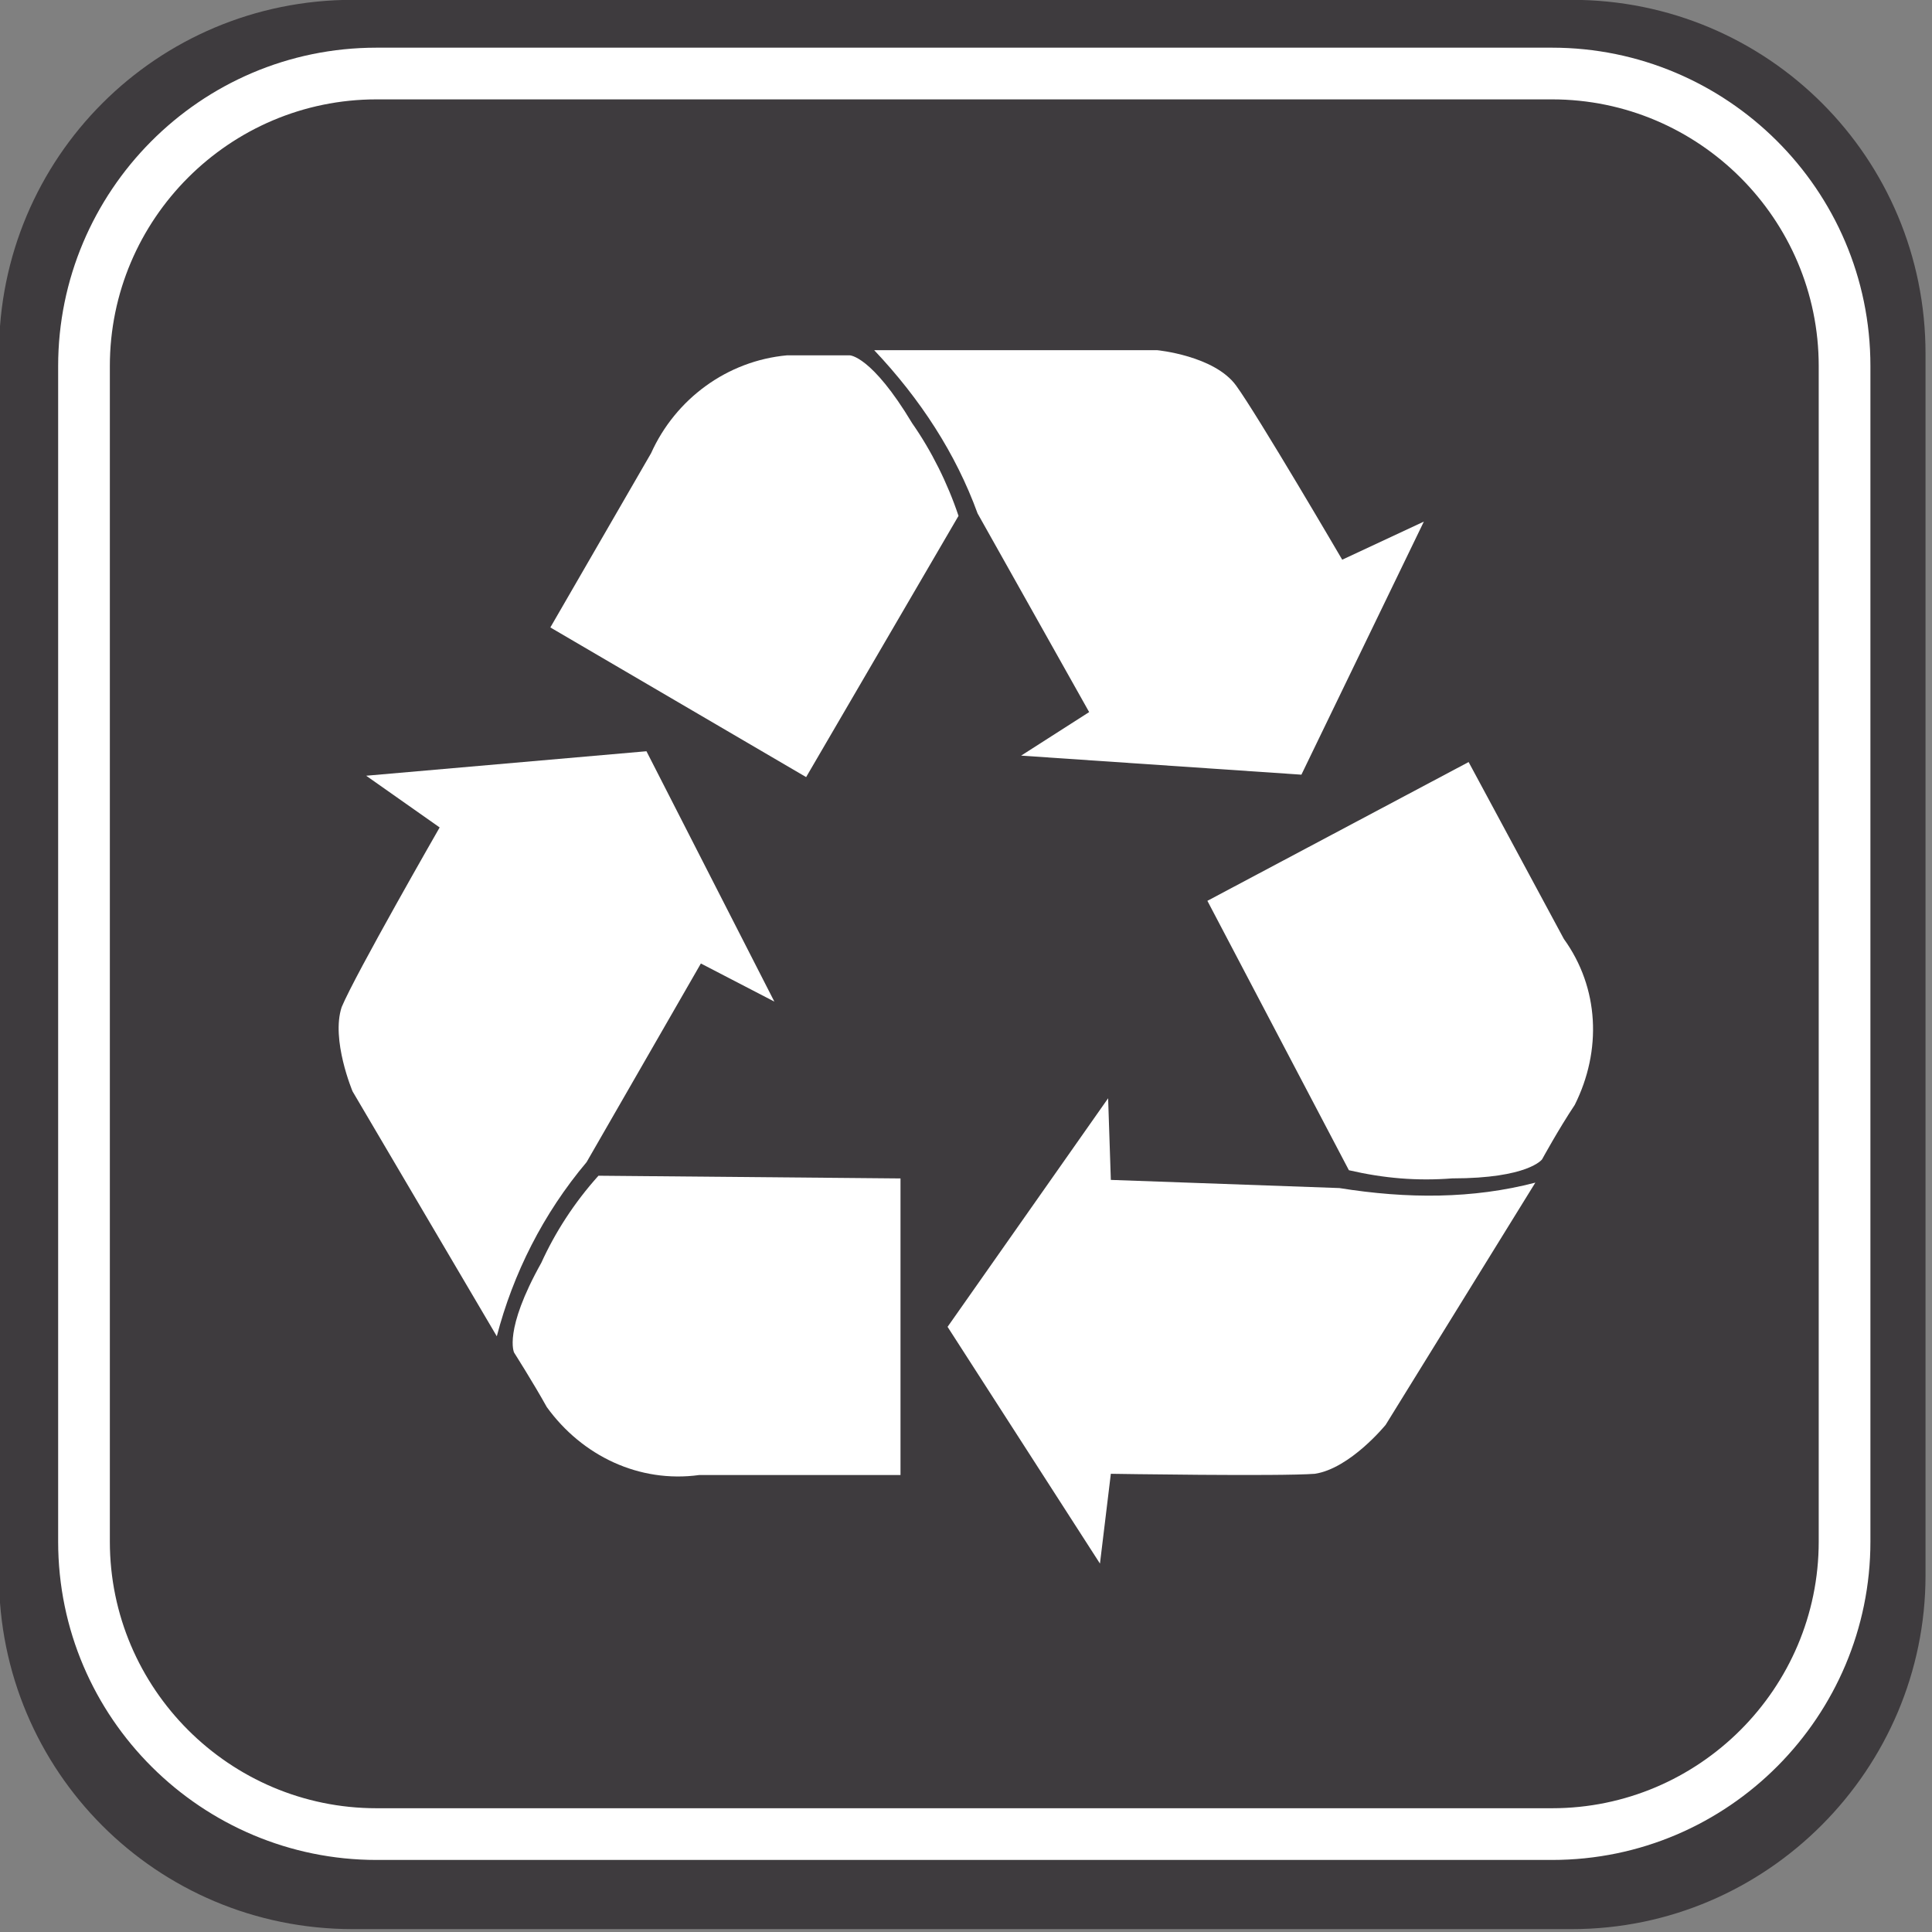
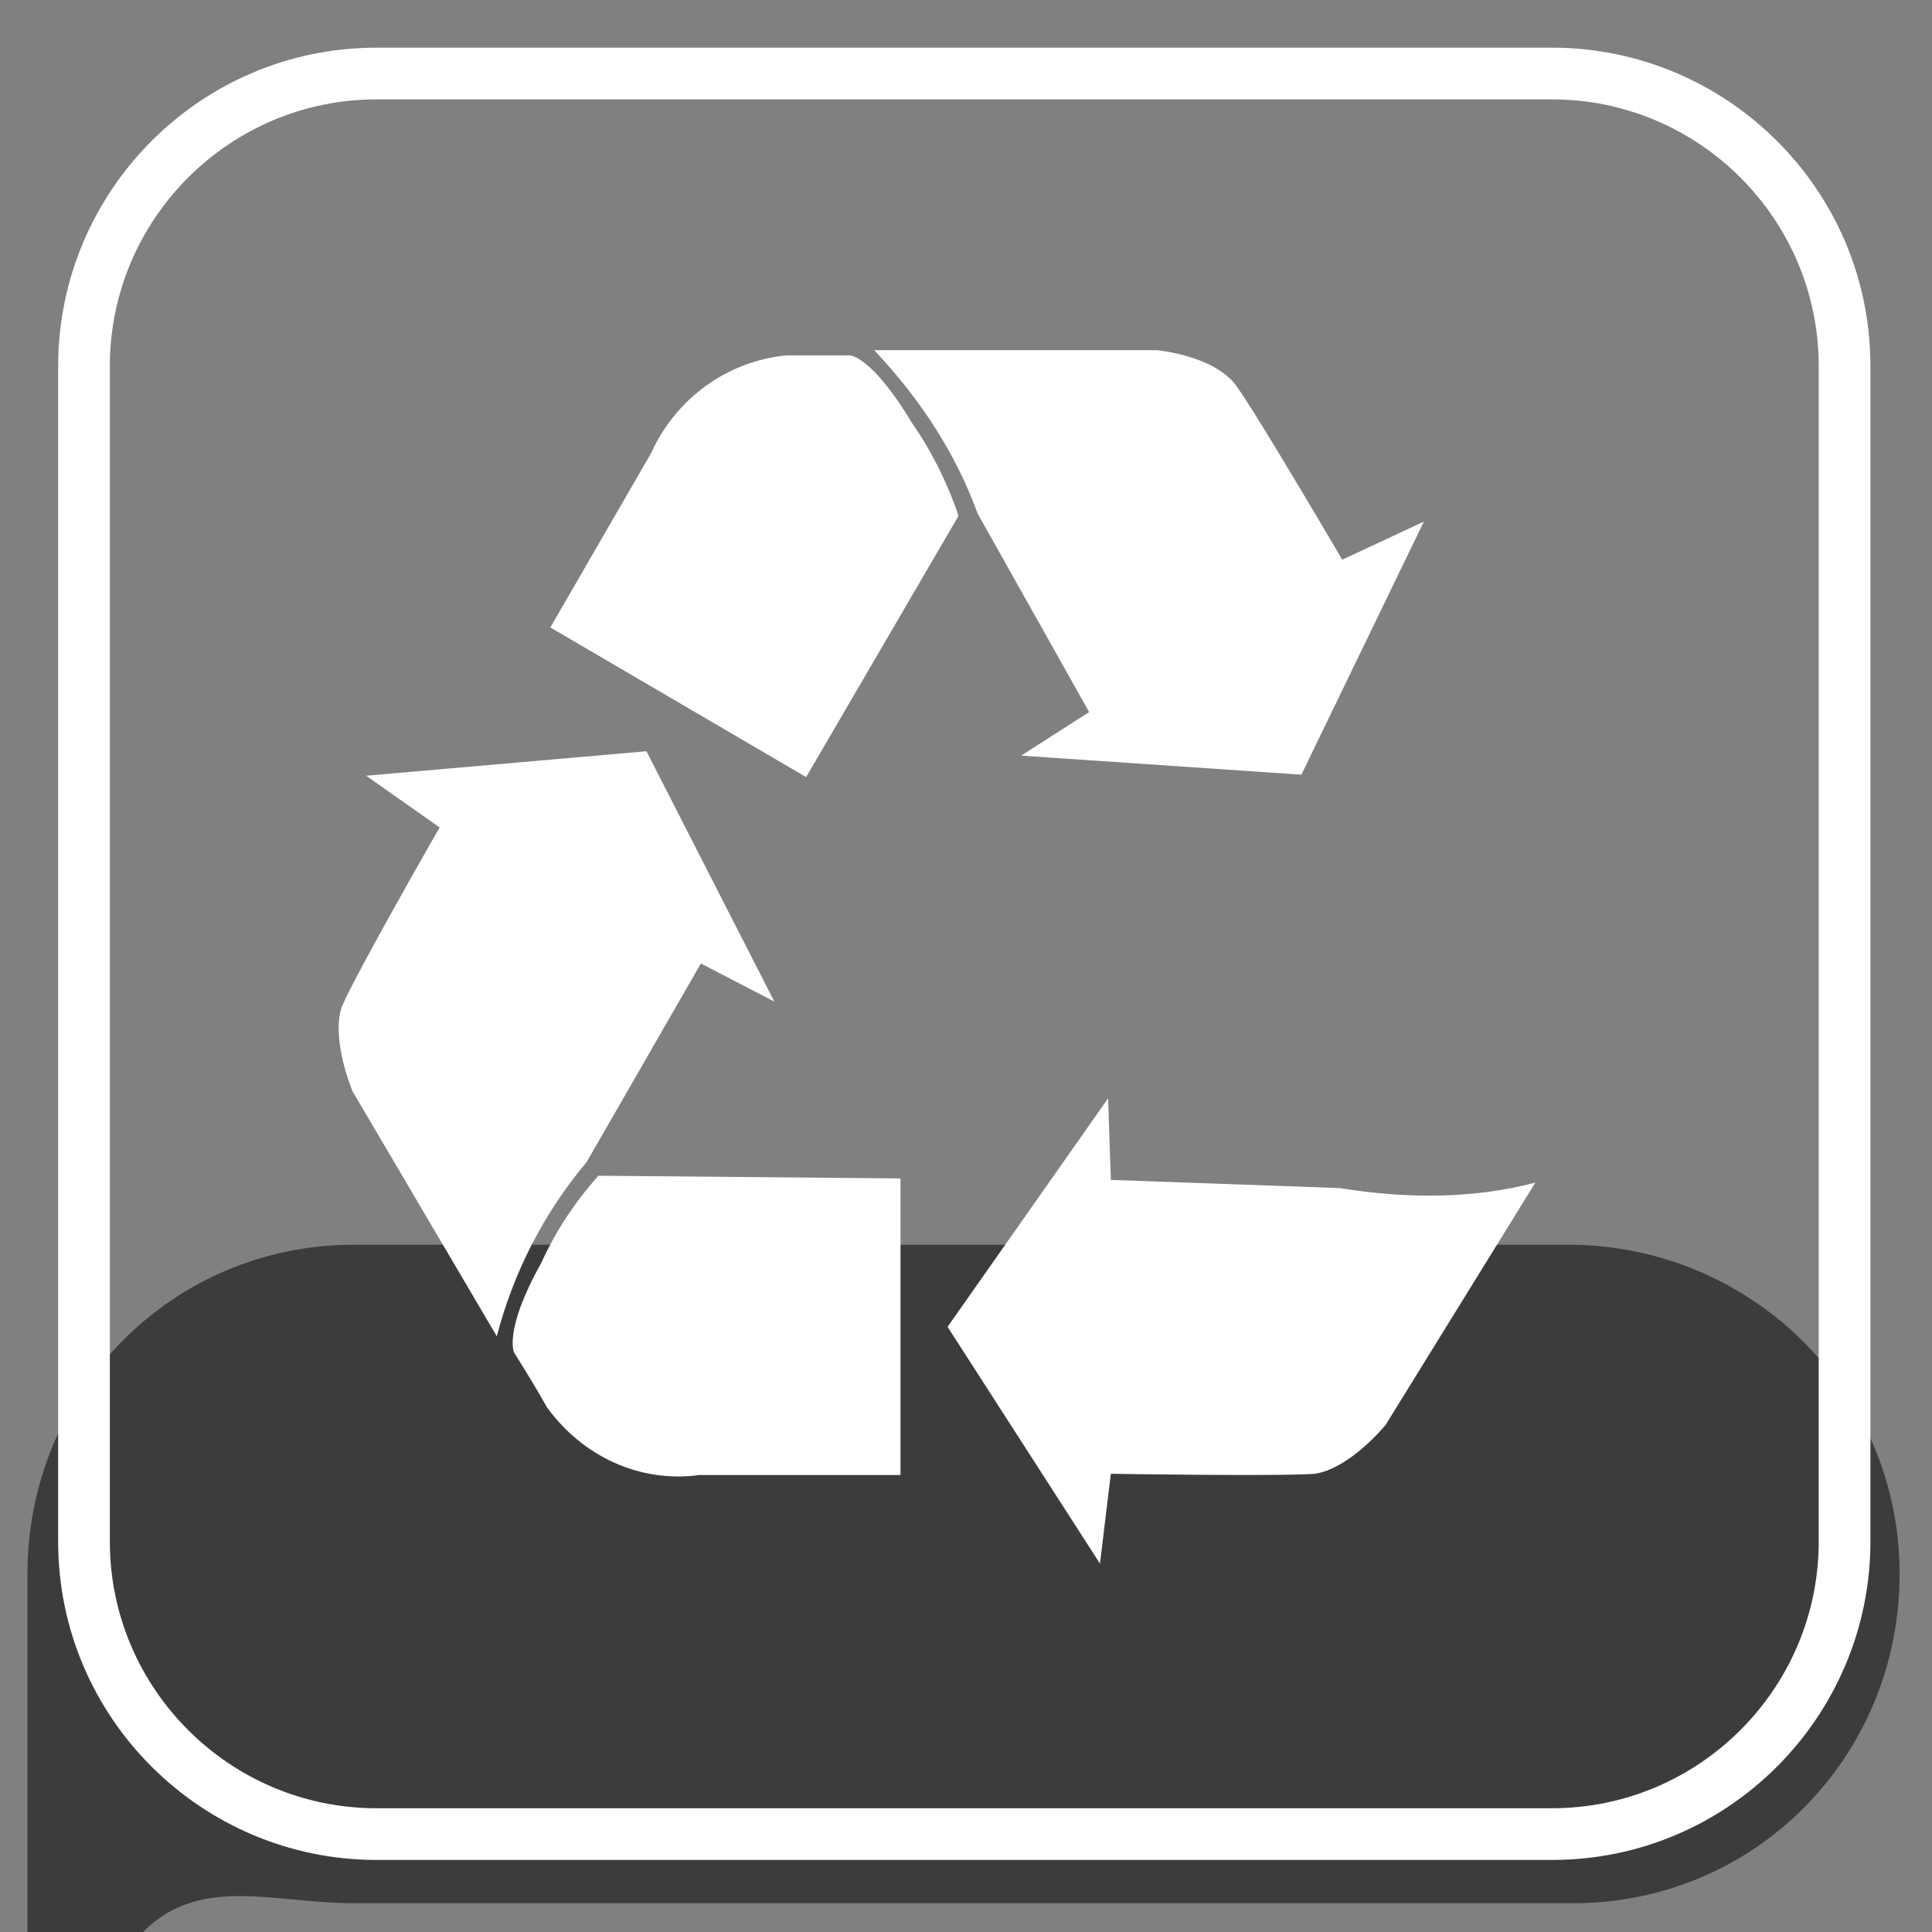
<svg xmlns="http://www.w3.org/2000/svg" version="1.1" id="Layer_1" x="0px" y="0px" viewBox="0 0 71 71" style="enable-background:new 0 0 71 71;" xml:space="preserve">
  <rect x="0" y="0" width="71" height="71" fill="#808080" stroke="none" />
  <style type="text/css">
	.st0{fill:#3E3B3E;}
	.st1{fill:#FFFFFF;}
</style>
  <g id="Group_25" transform="translate(1211.709 600.243)">
-     <path id="Path_20" class="st0" d="M-1198.7-530.3h44.8c6.7,0,12-5.4,12-12.1v-44.9c0-6.7-5.4-12-12-12.1h-44.8   c-6.7,0-12,5.4-12,12.1v44.9C-1210.8-535.7-1205.4-530.3-1198.7-530.3" />
+     <path id="Path_20" class="st0" d="M-1198.7-530.3h44.8c6.7,0,12-5.4,12-12.1c0-6.7-5.4-12-12-12.1h-44.8   c-6.7,0-12,5.4-12,12.1v44.9C-1210.8-535.7-1205.4-530.3-1198.7-530.3" />
  </g>
  <g id="Group_26" transform="translate(1210.762 599.294)">
-     <path id="Path_21" class="st0" d="M-1153-528.4h-44.8c-7.2,0-13-5.8-13-13v-44.9c0-7.2,5.8-13,13-13h44.8c7.2,0,13,5.8,13,13v44.9   C-1140-534.3-1145.8-528.4-1153-528.4z M-1197.8-597.4c-6.1,0-11.1,5-11.1,11.1v44.9c0,6.1,5,11.1,11.1,11.1h44.8   c6.1,0,11.1-5,11.1-11.1v-44.9c0-6.1-5-11.1-11.1-11.1L-1197.8-597.4z" />
-   </g>
+     </g>
  <g id="Group_27" transform="translate(1212.937 601.052)">
    <path id="Path_22" class="st1" d="M-1155.9-532.7h-43.2c-6.4,0-11.7-5.2-11.7-11.7v-43.2c0-6.4,5.2-11.7,11.7-11.7h43.2   c6.4,0,11.7,5.2,11.7,11.7v43.2C-1144.2-538-1149.4-532.7-1155.9-532.7z M-1199.1-597.4c-5.4,0-9.8,4.4-9.8,9.8v43.2   c0,5.4,4.4,9.8,9.8,9.8h43.2c5.4,0,9.8-4.4,9.8-9.8v-43.2c0-5.4-4.4-9.8-9.8-9.8L-1199.1-597.4z" />
  </g>
  <g id="Group_28" transform="translate(1231.025 612.458)">
    <path id="Path_23" class="st1" d="M-1201.4-583.9l-9.4-5.5l3.7-6.4c0.9-2,2.8-3.4,5-3.6c1.1,0,2.3,0,2.3,0s0.8,0,2.3,2.5   c0.7,1,1.3,2.2,1.7,3.4L-1201.4-583.9z" />
  </g>
  <g id="Group_29" transform="translate(1243.026 612.269)">
    <path id="Path_24" class="st1" d="M-1210.9-599.4h10.4c0,0,2.1,0.2,2.9,1.3s3.9,6.4,3.9,6.4l3-1.4l-4.5,9.3l-10.3-0.7l2.5-1.6   l-4.1-7.3C-1207.9-595.6-1209.2-597.6-1210.9-599.4" />
  </g>
  <g id="Group_30" transform="translate(1229.693 642.807)">
    <path id="Path_25" class="st1" d="M-1196.6-599.5v10.9l-7.4,0c-2.2,0.3-4.3-0.7-5.6-2.5c-0.5-0.9-1.2-2-1.2-2s-0.4-0.8,1-3.3   c0.5-1.1,1.2-2.2,2.1-3.2L-1196.6-599.5z" />
  </g>
  <g id="Group_31" transform="translate(1223.257 627.008)">
    <path id="Path_26" class="st1" d="M-1205-577.9l-5.3-9c0,0-0.8-1.9-0.4-3.1c0.5-1.2,3.6-6.6,3.6-6.6l-2.7-1.9l10.3-0.9l4.7,9.2   l-2.7-1.4l-4.2,7.3C-1203.3-582.4-1204.4-580.2-1205-577.9" />
  </g>
  <g id="Group_32" transform="translate(1255.371 627.405)">
-     <path id="Path_27" class="st1" d="M-1211-594.3l9.6-5.1l3.5,6.5c1.3,1.8,1.4,4.1,0.4,6.1c-0.6,0.9-1.2,2-1.2,2s-0.5,0.7-3.3,0.7   c-1.3,0.1-2.5,0-3.8-0.3L-1211-594.3z" />
-   </g>
+     </g>
  <g id="Group_33" transform="translate(1245.823 639.761)">
    <path id="Path_28" class="st1" d="M-1189.4-596.3l-5.5,8.9c0,0-1.3,1.6-2.6,1.8c-1.3,0.1-7.5,0-7.5,0l-0.4,3.3l-5.6-8.7l5.9-8.4   l0.1,3l8.4,0.3C-1194.1-595.7-1191.7-595.7-1189.4-596.3" />
  </g>
</svg>